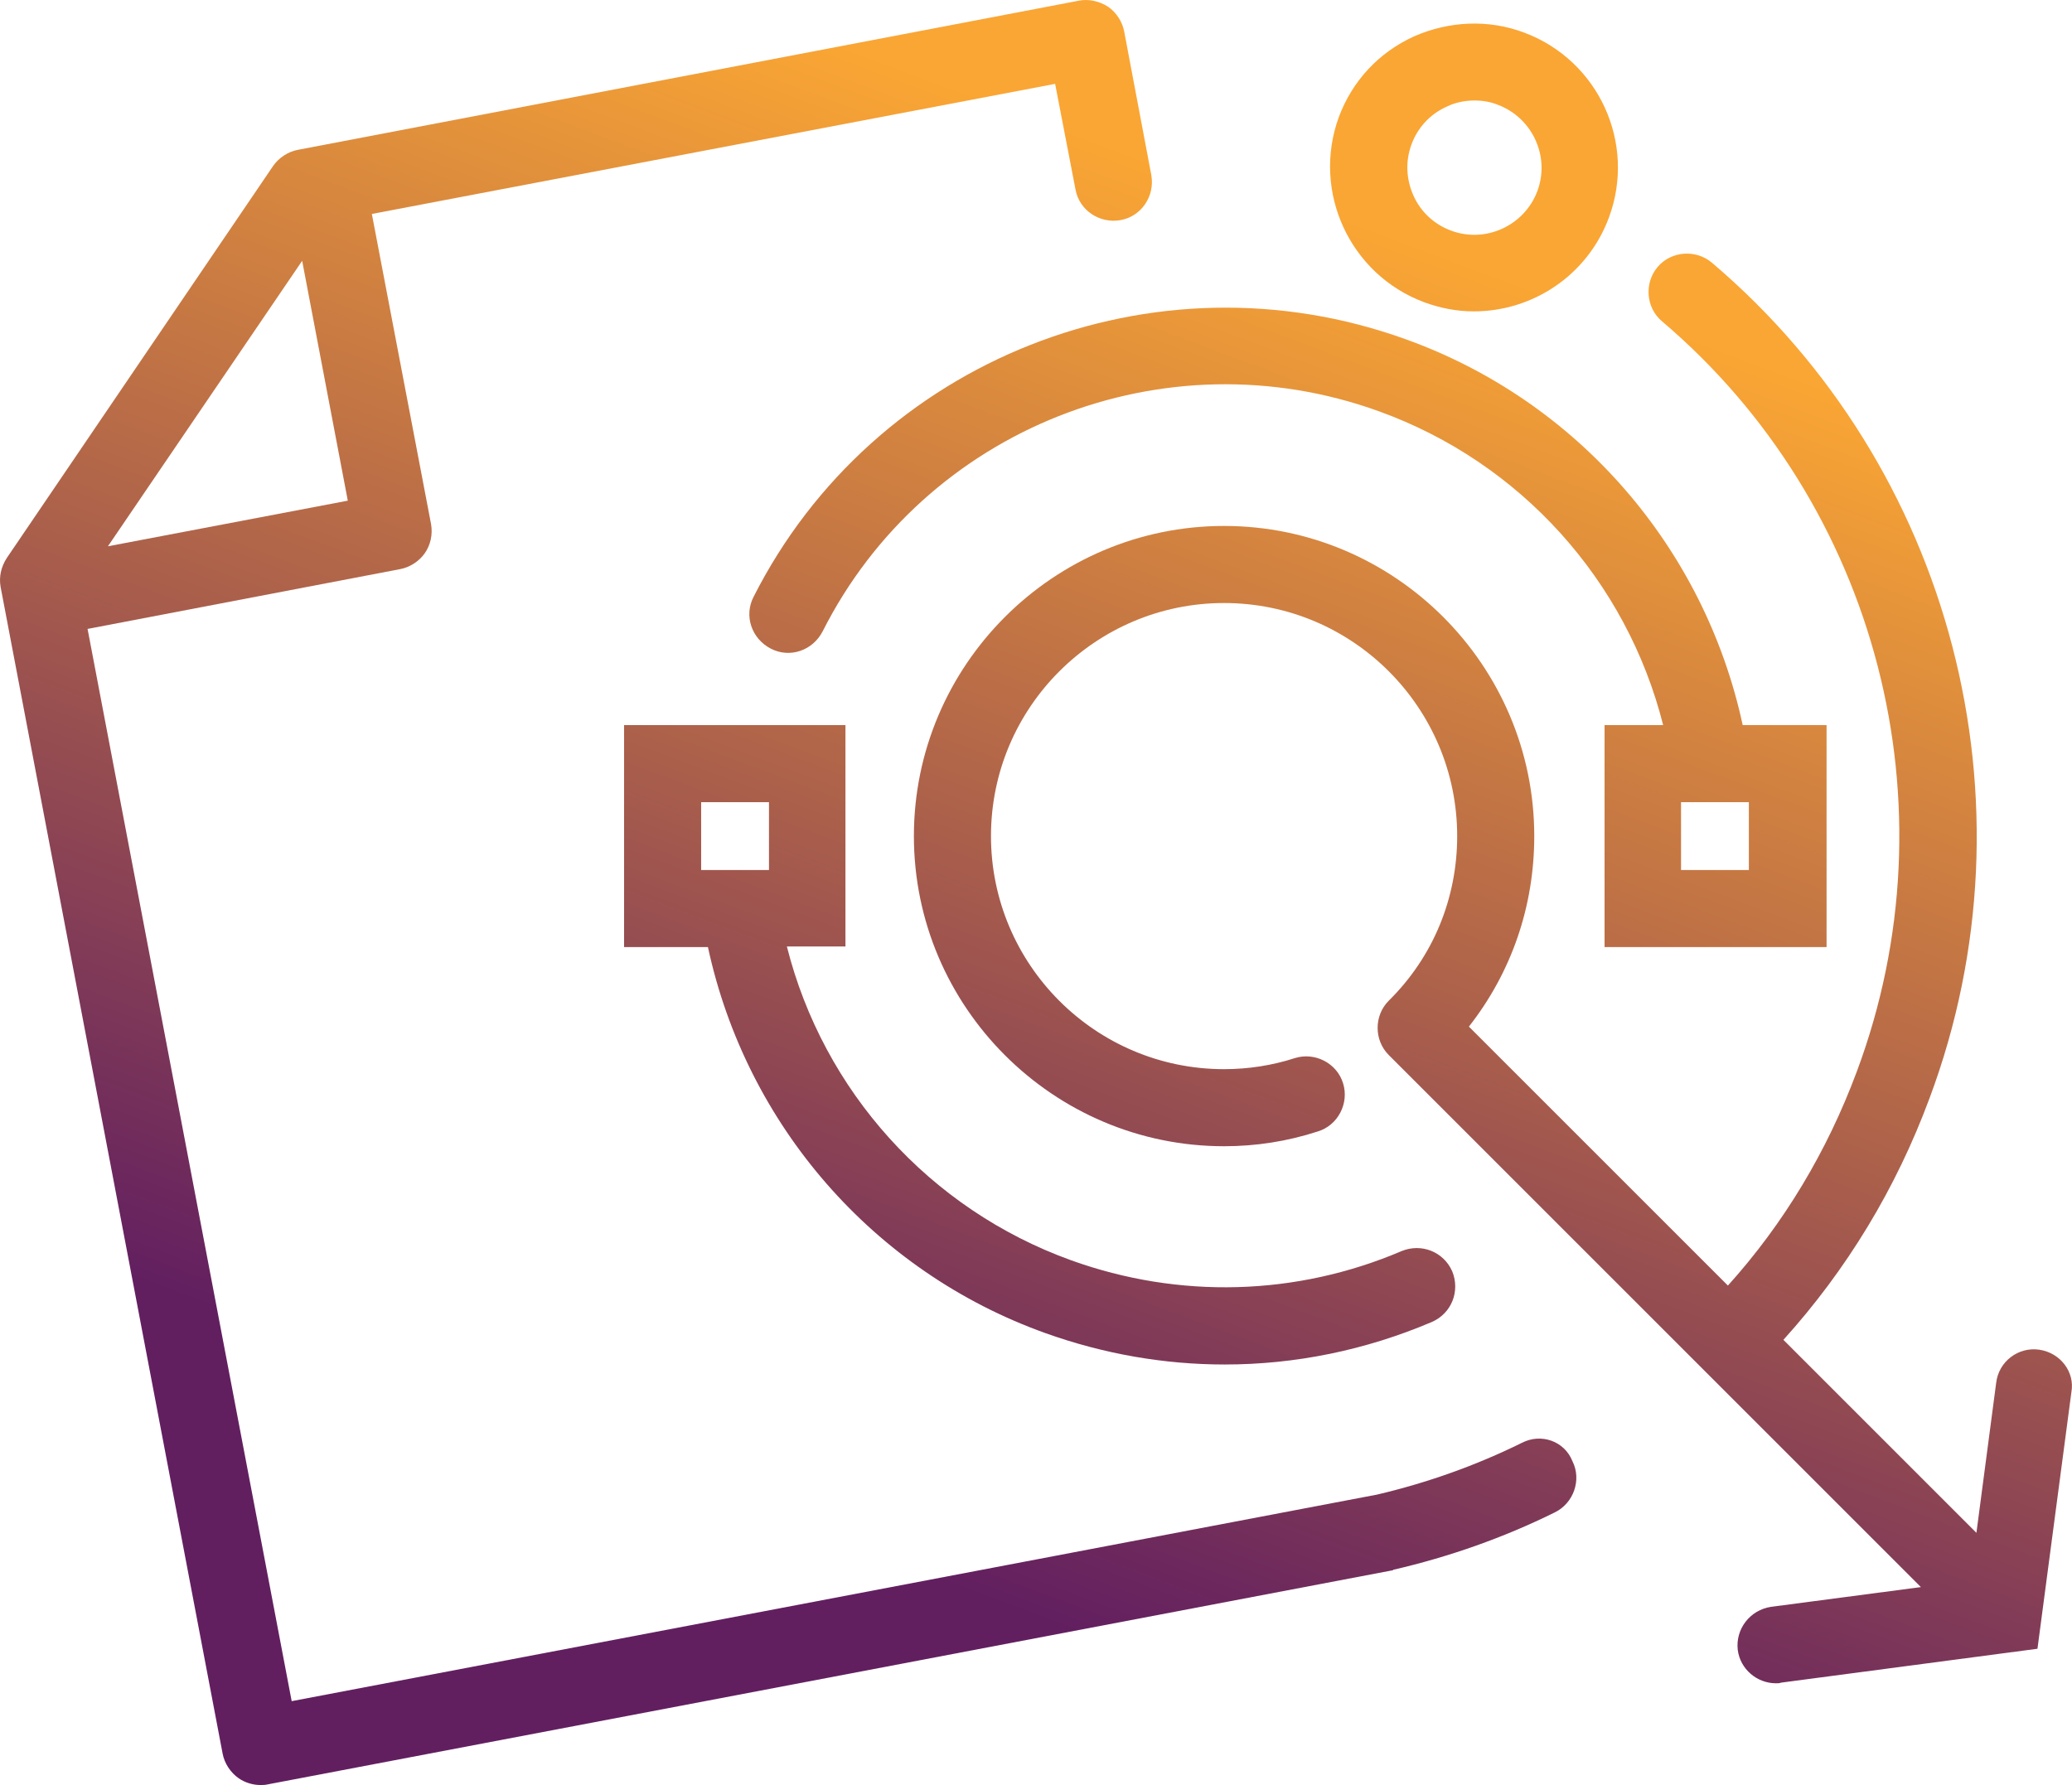
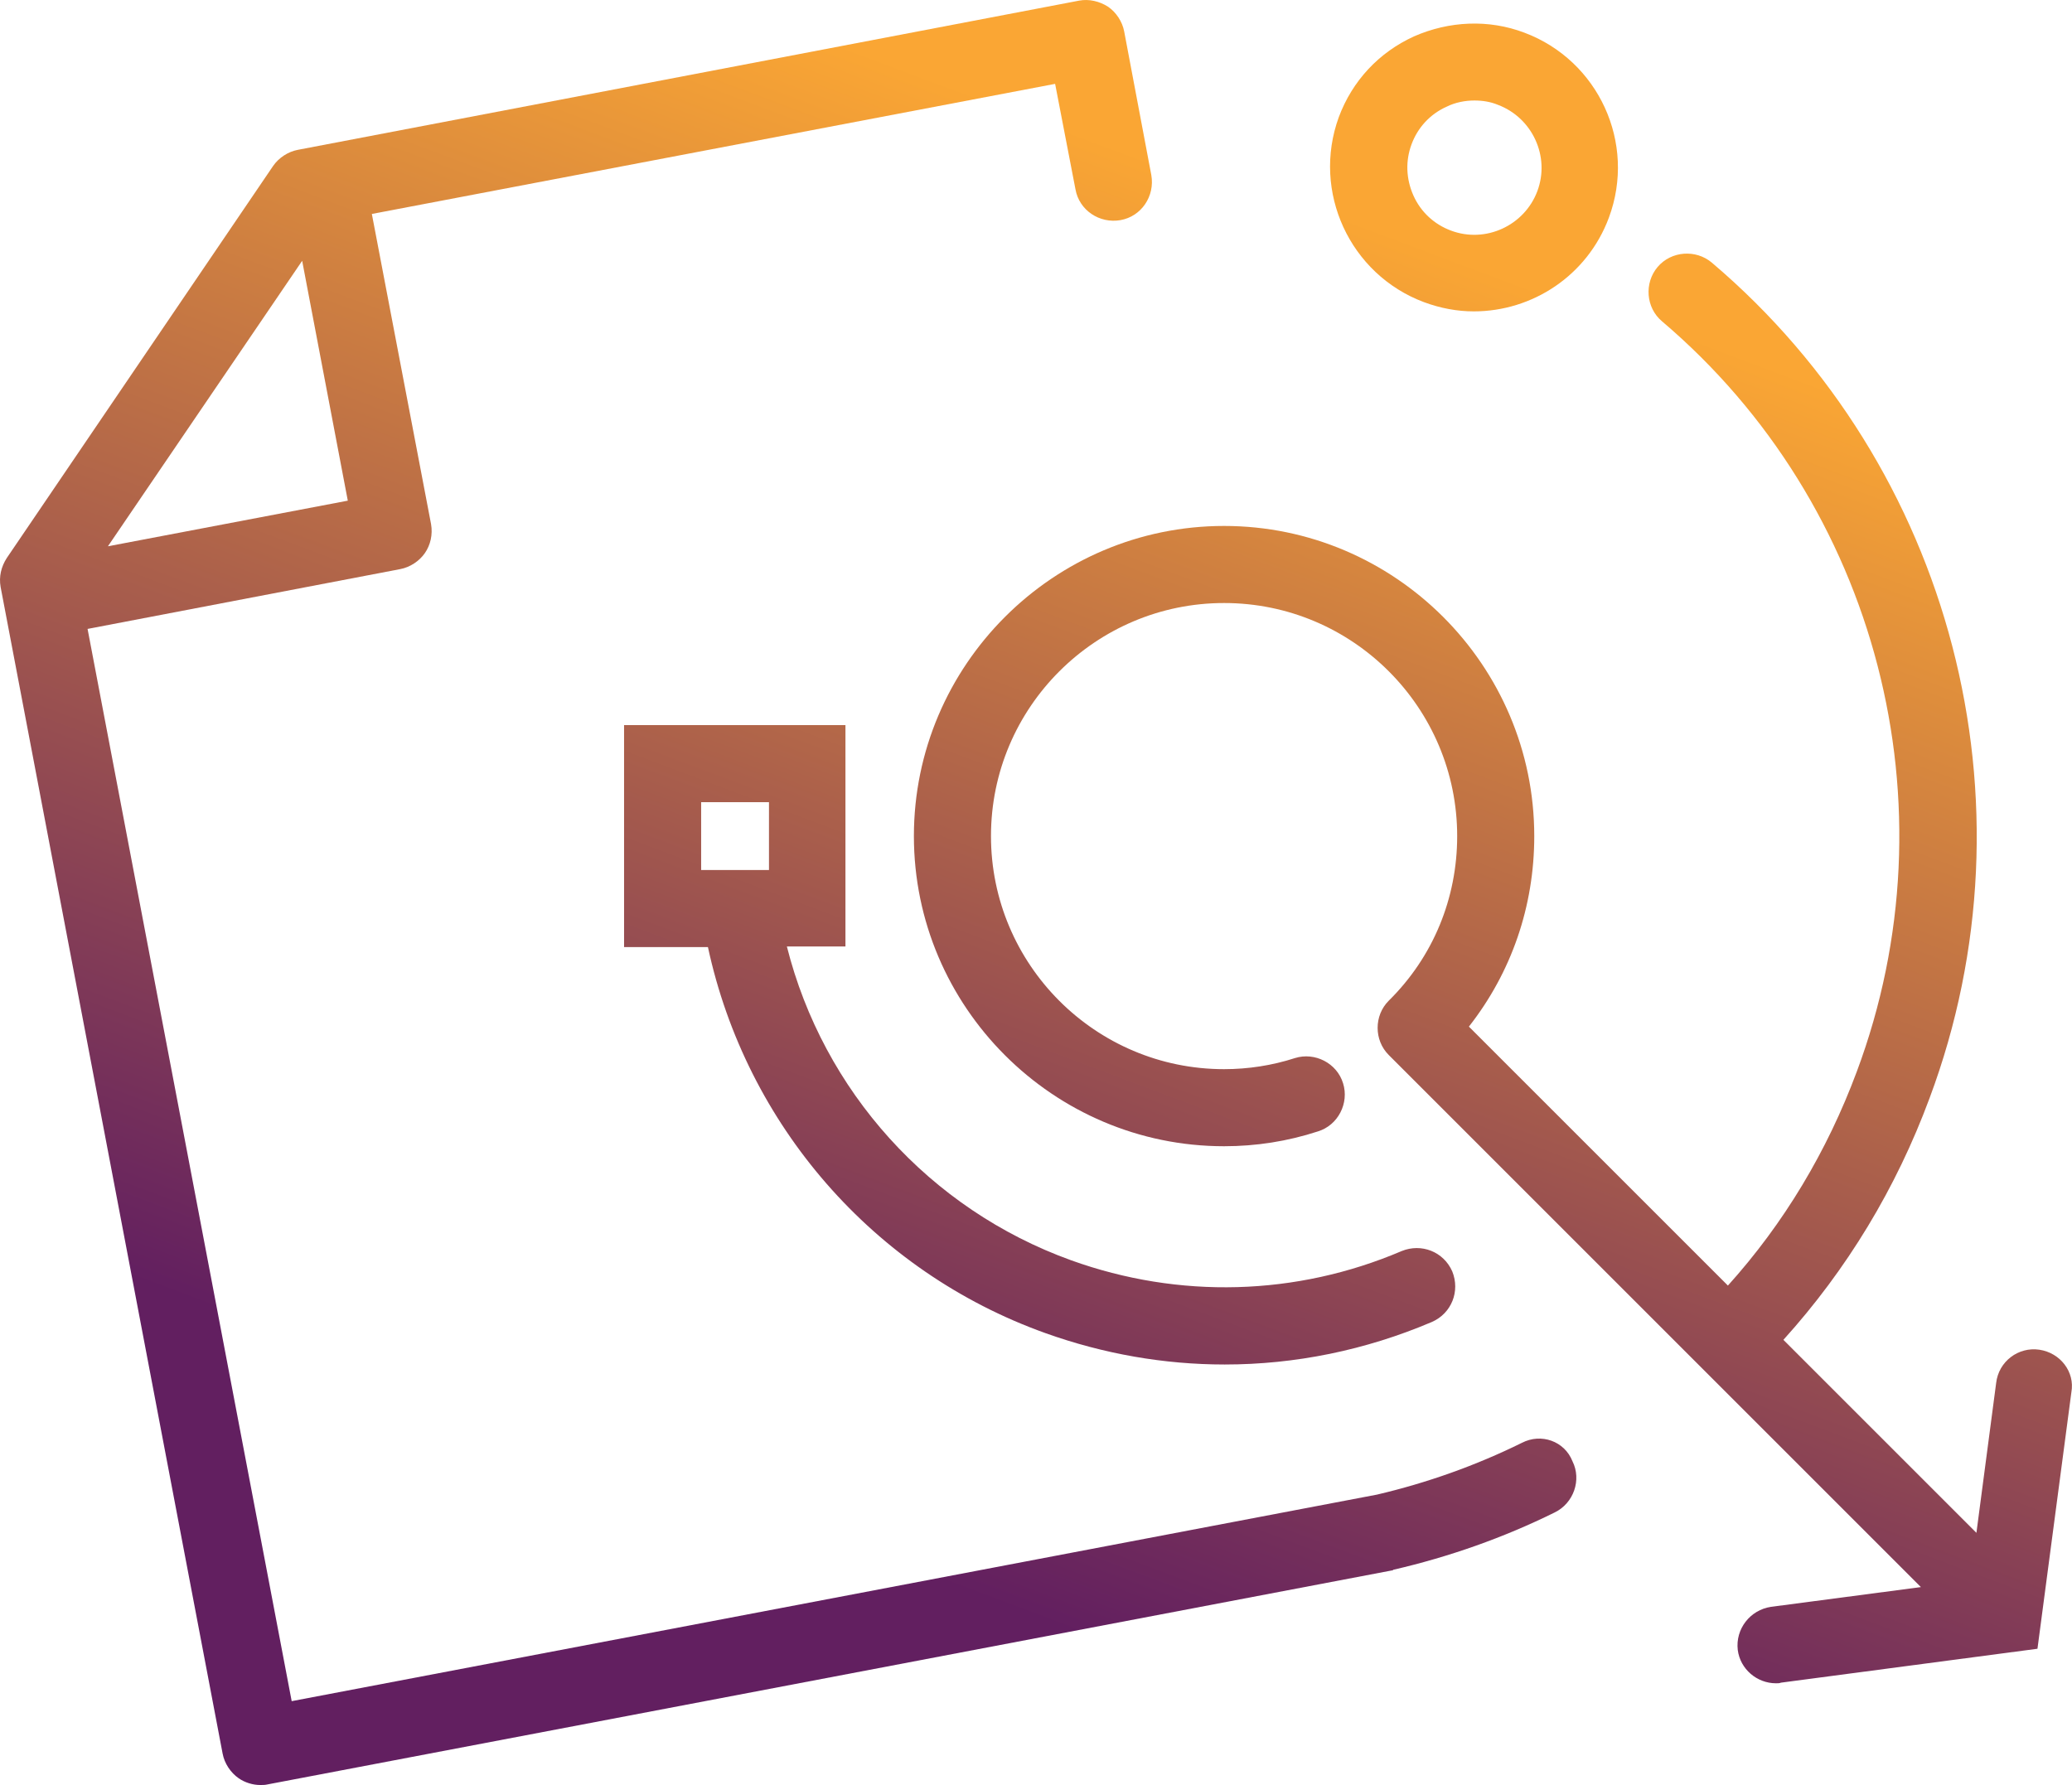
<svg xmlns="http://www.w3.org/2000/svg" version="1.1" id="Layer_1" x="0px" y="0px" viewBox="0 0 336 289.5" style="enable-background:new 0 0 336 289.5;" xml:space="preserve">
  <style type="text/css">
	.st0{fill:url(#SVGID_1_);}
	.st1{fill:url(#SVGID_2_);}
	.st2{fill:url(#SVGID_3_);}
	.st3{fill:url(#SVGID_4_);}
	.st4{fill:url(#SVGID_5_);}
</style>
  <g id="Black">
    <g>
      <linearGradient id="SVGID_1_" gradientUnits="userSpaceOnUse" x1="153.909" y1="273.042" x2="233.822" y2="485.863" gradientTransform="matrix(1 0 0 -1 0 526.797)">
        <stop offset="0" style="stop-color:#621F60" />
        <stop offset="1" style="stop-color:#FAA634" />
      </linearGradient>
      <path class="st0" d="M230.9,49c2.7,1,5.4,1.5,8.1,1.5c9.5,0,18.4-5.8,21.9-15.2l0,0c4.5-12.1-1.7-25.5-13.7-30    c-5.8-2.2-12.2-1.9-17.9,0.6c-5.7,2.6-10,7.2-12.2,13.1C212.7,31.1,218.9,44.5,230.9,49z M228.9,23.4c1-2.7,3-4.9,5.7-6.1    c1.4-0.7,3-1,4.5-1c1.3,0,2.6,0.2,3.8,0.7c5.6,2.1,8.5,8.4,6.4,14s-8.4,8.5-14,6.4c-2.7-1-4.9-3-6.1-5.7    C228,29,227.9,26.1,228.9,23.4z" />
      <linearGradient id="SVGID_2_" gradientUnits="userSpaceOnUse" x1="160" y1="270.636" x2="239.931" y2="483.507" gradientTransform="matrix(1 0 0 -1 0 526.797)">
        <stop offset="0" style="stop-color:#621F60" />
        <stop offset="1" style="stop-color:#FAA634" />
      </linearGradient>
-       <path class="st1" d="M122.2,96.8c-1.6,3.1-0.3,6.8,2.8,8.4c3.1,1.6,6.8,0.3,8.4-2.8c16.6-32.9,55.4-48.3,90.2-35.7    c23,8.3,40.2,27.5,46.1,50.9h-9.5v36h36v-36h-13.6C276.4,88.8,255.8,65,227.9,55C187.1,40.3,141.7,58.3,122.2,96.8z M283.6,141.1    h-11v-11h4.6l0,0l0,0h6.4V141.1z" />
      <linearGradient id="SVGID_3_" gradientUnits="userSpaceOnUse" x1="137.502" y1="280.31" x2="215.252" y2="487.371" gradientTransform="matrix(1 0 0 -1 0 526.797)">
        <stop offset="0" style="stop-color:#621F60" />
        <stop offset="1" style="stop-color:#FAA634" />
      </linearGradient>
      <path class="st2" d="M137.2,117.6h-36v36h13.6c6.2,28.8,26.8,52.6,54.7,62.6c9.5,3.4,19.3,5.1,29.1,5.1c11.4,0,22.8-2.3,33.6-6.9    c3.2-1.4,4.6-5,3.3-8.2c-1.4-3.2-5-4.6-8.2-3.3c-17.1,7.3-36.1,7.8-53.6,1.5c-23-8.3-40.2-27.5-46.1-50.9h9.5v-35.9H137.2z     M113.7,130.1h11v11h-11V130.1z" />
      <linearGradient id="SVGID_4_" gradientUnits="userSpaceOnUse" x1="211.736" y1="256.452" x2="290.514" y2="466.25" gradientTransform="matrix(1 0 0 -1 0 526.797)">
        <stop offset="0" style="stop-color:#621F60" />
        <stop offset="1" style="stop-color:#FAA634" />
      </linearGradient>
      <path class="st3" d="M330.7,218.9c-3.4-0.5-6.6,1.9-7,5.4l-3.2,24.3l-31.3-31.3c10.3-11.4,18.3-24.6,23.7-39.2    c17.9-47.9,3.7-102.4-35.3-135.5c-2.6-2.2-6.6-1.9-8.8,0.7c-2.2,2.6-1.9,6.6,0.7,8.8c35,29.7,47.7,78.6,31.6,121.7    c-4.8,12.9-11.8,24.6-20.9,34.7l-42-42c6.9-8.8,10.6-19.5,10.6-30.9c0-27.7-22.6-50.3-50.3-50.3c-27.7,0-50.3,22.6-50.3,50.3    s22.6,50.3,50.3,50.3c5.2,0,10.3-0.8,15.2-2.4c3.3-1,5.1-4.6,4.1-7.8c-1-3.3-4.6-5.1-7.8-4.1c-3.7,1.2-7.6,1.8-11.5,1.8    c-20.9,0-37.8-17-37.8-37.8c0-20.9,17-37.8,37.8-37.8c20.9,0,37.8,17,37.8,37.8c0,10.1-3.9,19.6-11.1,26.7c-2.4,2.4-2.4,6.4,0,8.8    l86.3,86.3l-24.3,3.2c-3.4,0.5-5.8,3.6-5.4,7c0.4,3.1,3.1,5.4,6.2,5.4c0.3,0,0.6,0,0.8-0.1l41.6-5.5l5.5-41.6    C336.5,222.5,334.1,219.4,330.7,218.9z" />
      <linearGradient id="SVGID_5_" gradientUnits="userSpaceOnUse" x1="101.298" y1="289.319" x2="181.507" y2="502.927" gradientTransform="matrix(1 0 0 -1 0 526.797)">
        <stop offset="0" style="stop-color:#621F60" />
        <stop offset="1" style="stop-color:#FAA634" />
      </linearGradient>
      <path class="st4" d="M246.8,234c-7.5,3.7-15.4,6.5-23.5,8.4l-176,33.5L14.2,102l50.7-9.7c1.6-0.3,3.1-1.3,4-2.6s1.3-3,1-4.7    l-9.6-50.3l110.8-21.1l3.3,17.1c0.6,3.4,3.9,5.6,7.3,5s5.6-3.9,5-7.3l-4.4-23.3c-0.3-1.6-1.3-3.1-2.6-4c-1.4-0.9-3.1-1.3-4.7-1    L48.3,24.3c-1.6,0.3-3.1,1.3-4,2.6L1.1,90.5c-0.9,1.4-1.3,3-1,4.7l36,189.2c0.3,1.6,1.3,3.1,2.6,4c1,0.7,2.3,1.1,3.5,1.1    c0.4,0,0.8,0,1.2-0.1l182.3-34.7c0.1,0,0.2,0,0.2-0.1c9.1-2.1,17.9-5.2,26.2-9.3c3.1-1.5,4.4-5.3,2.9-8.3    C253.7,233.7,249.9,232.4,246.8,234z M49,42.3l7.4,38.9l-38.9,7.4L49,42.3z" />
    </g>
  </g>
  <g id="LG_x5F_WHITE_1_">
</g>
</svg>